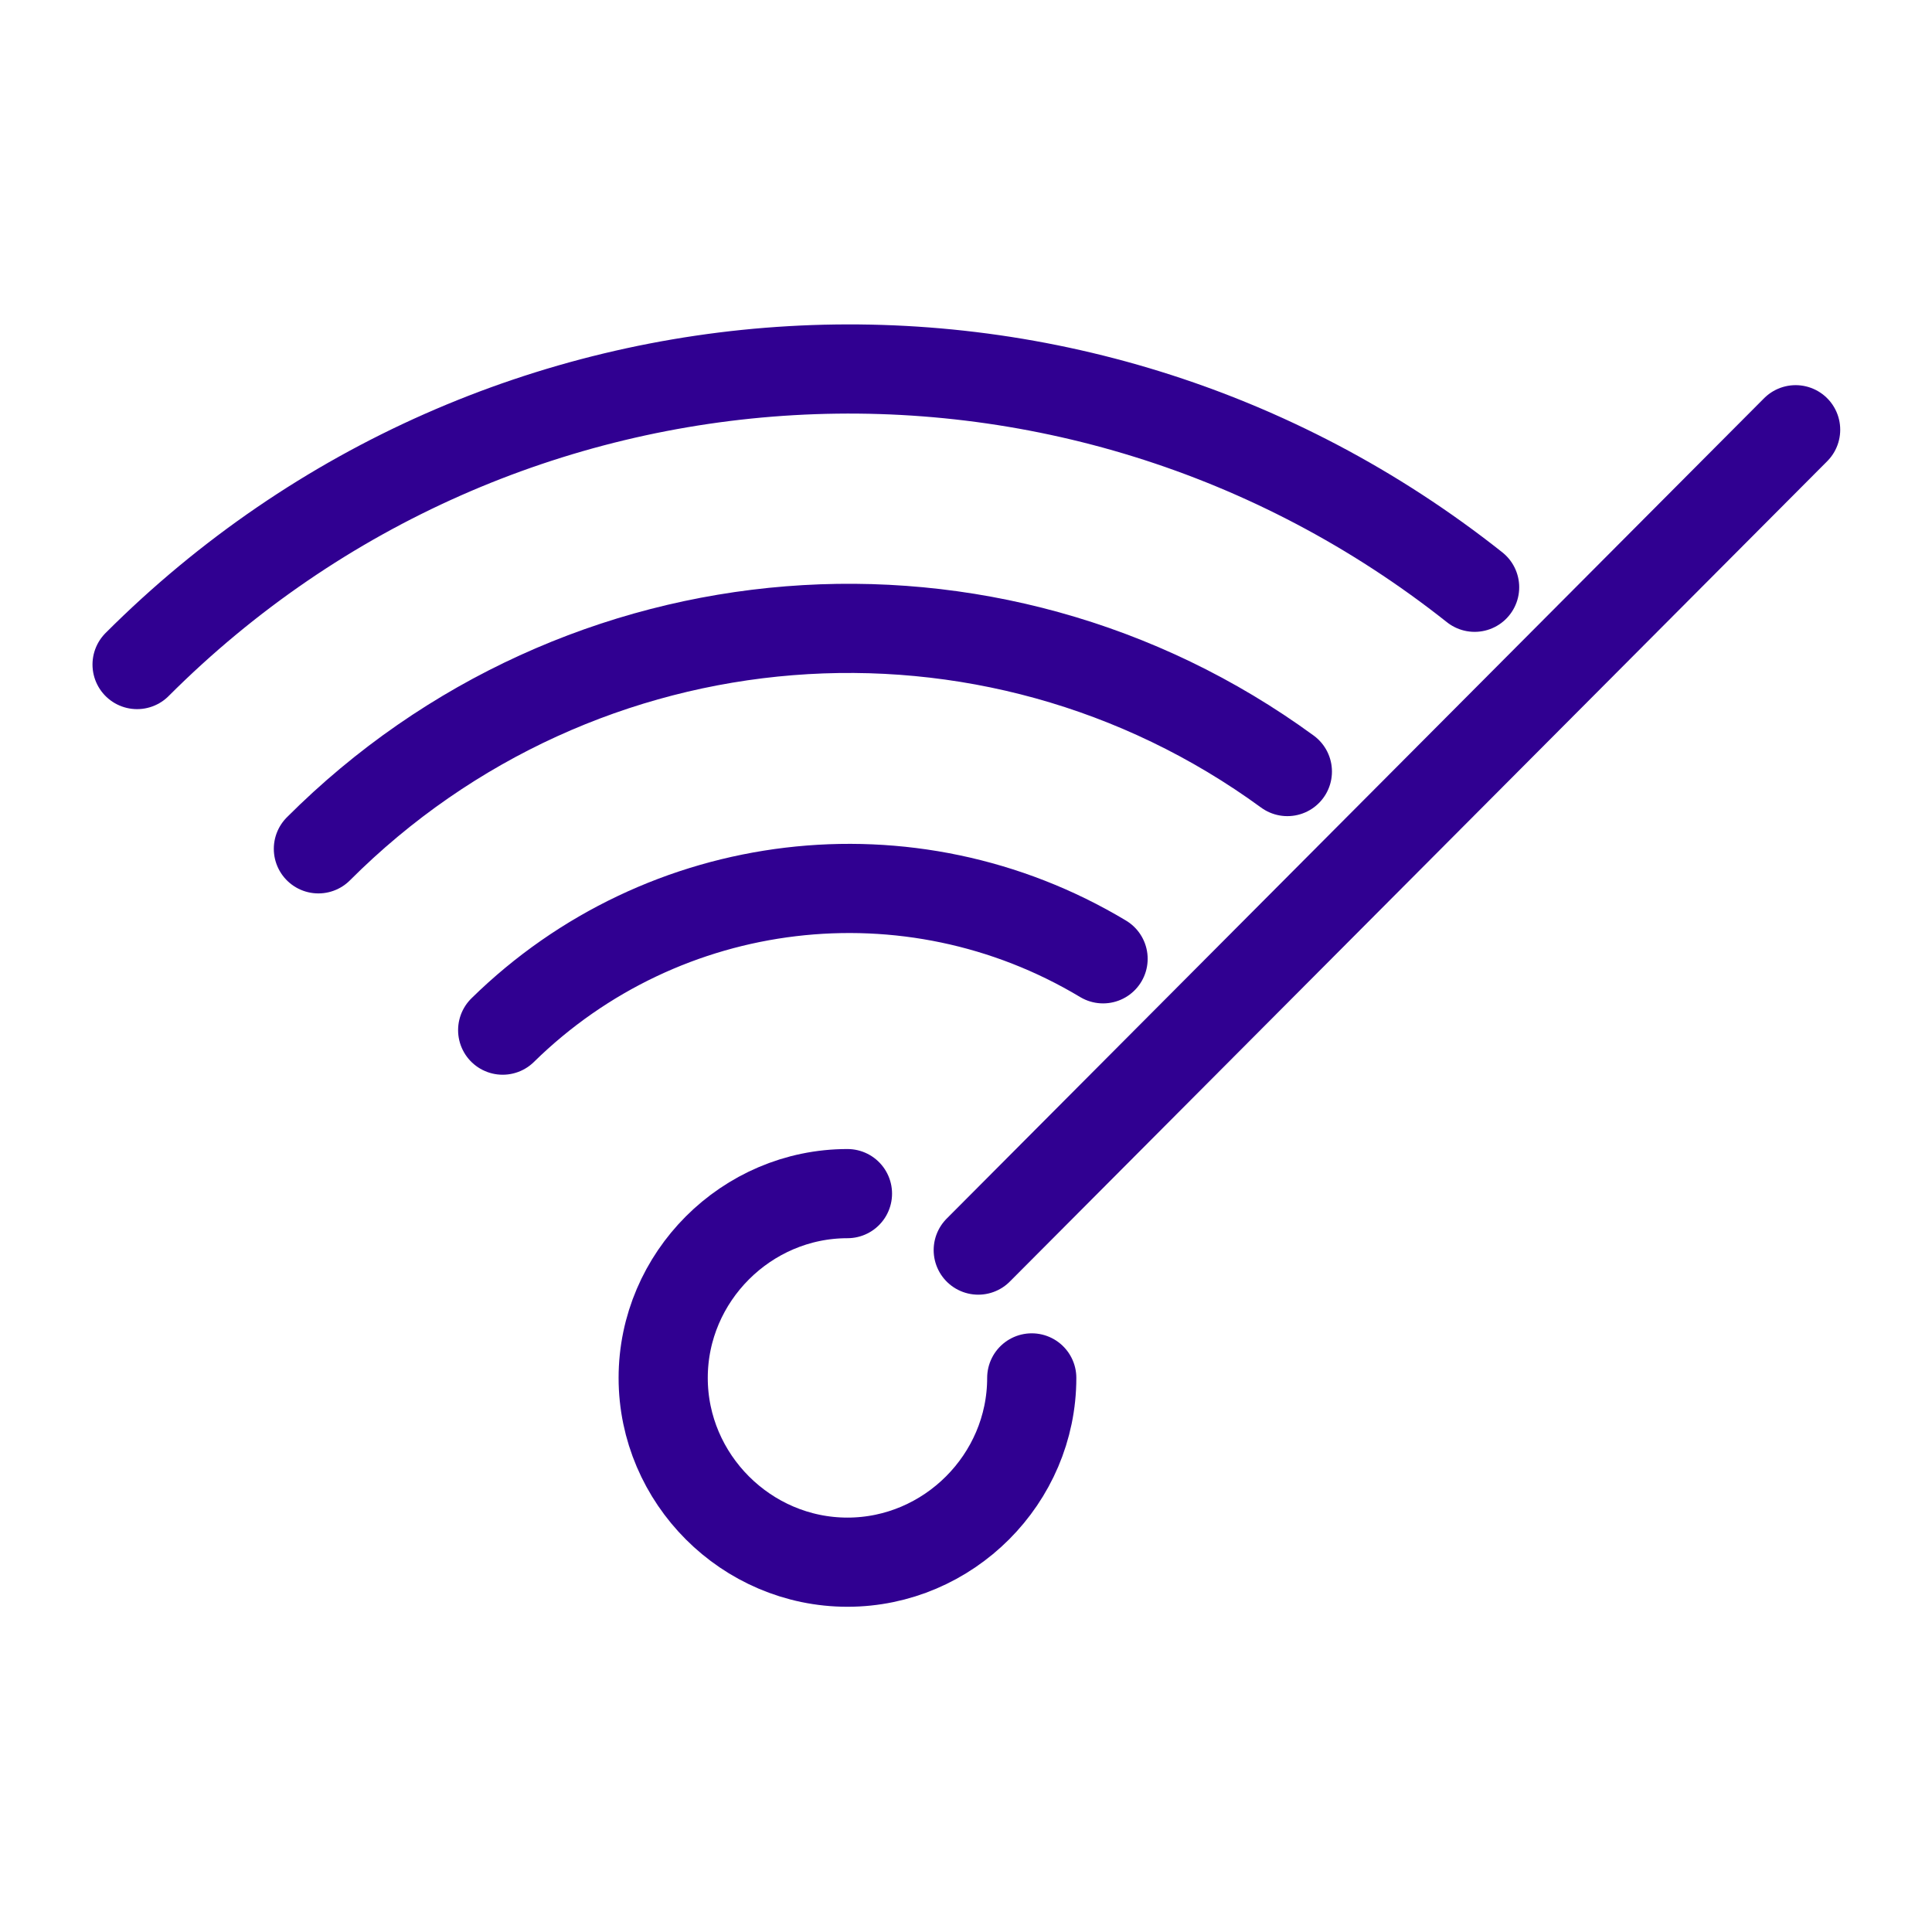
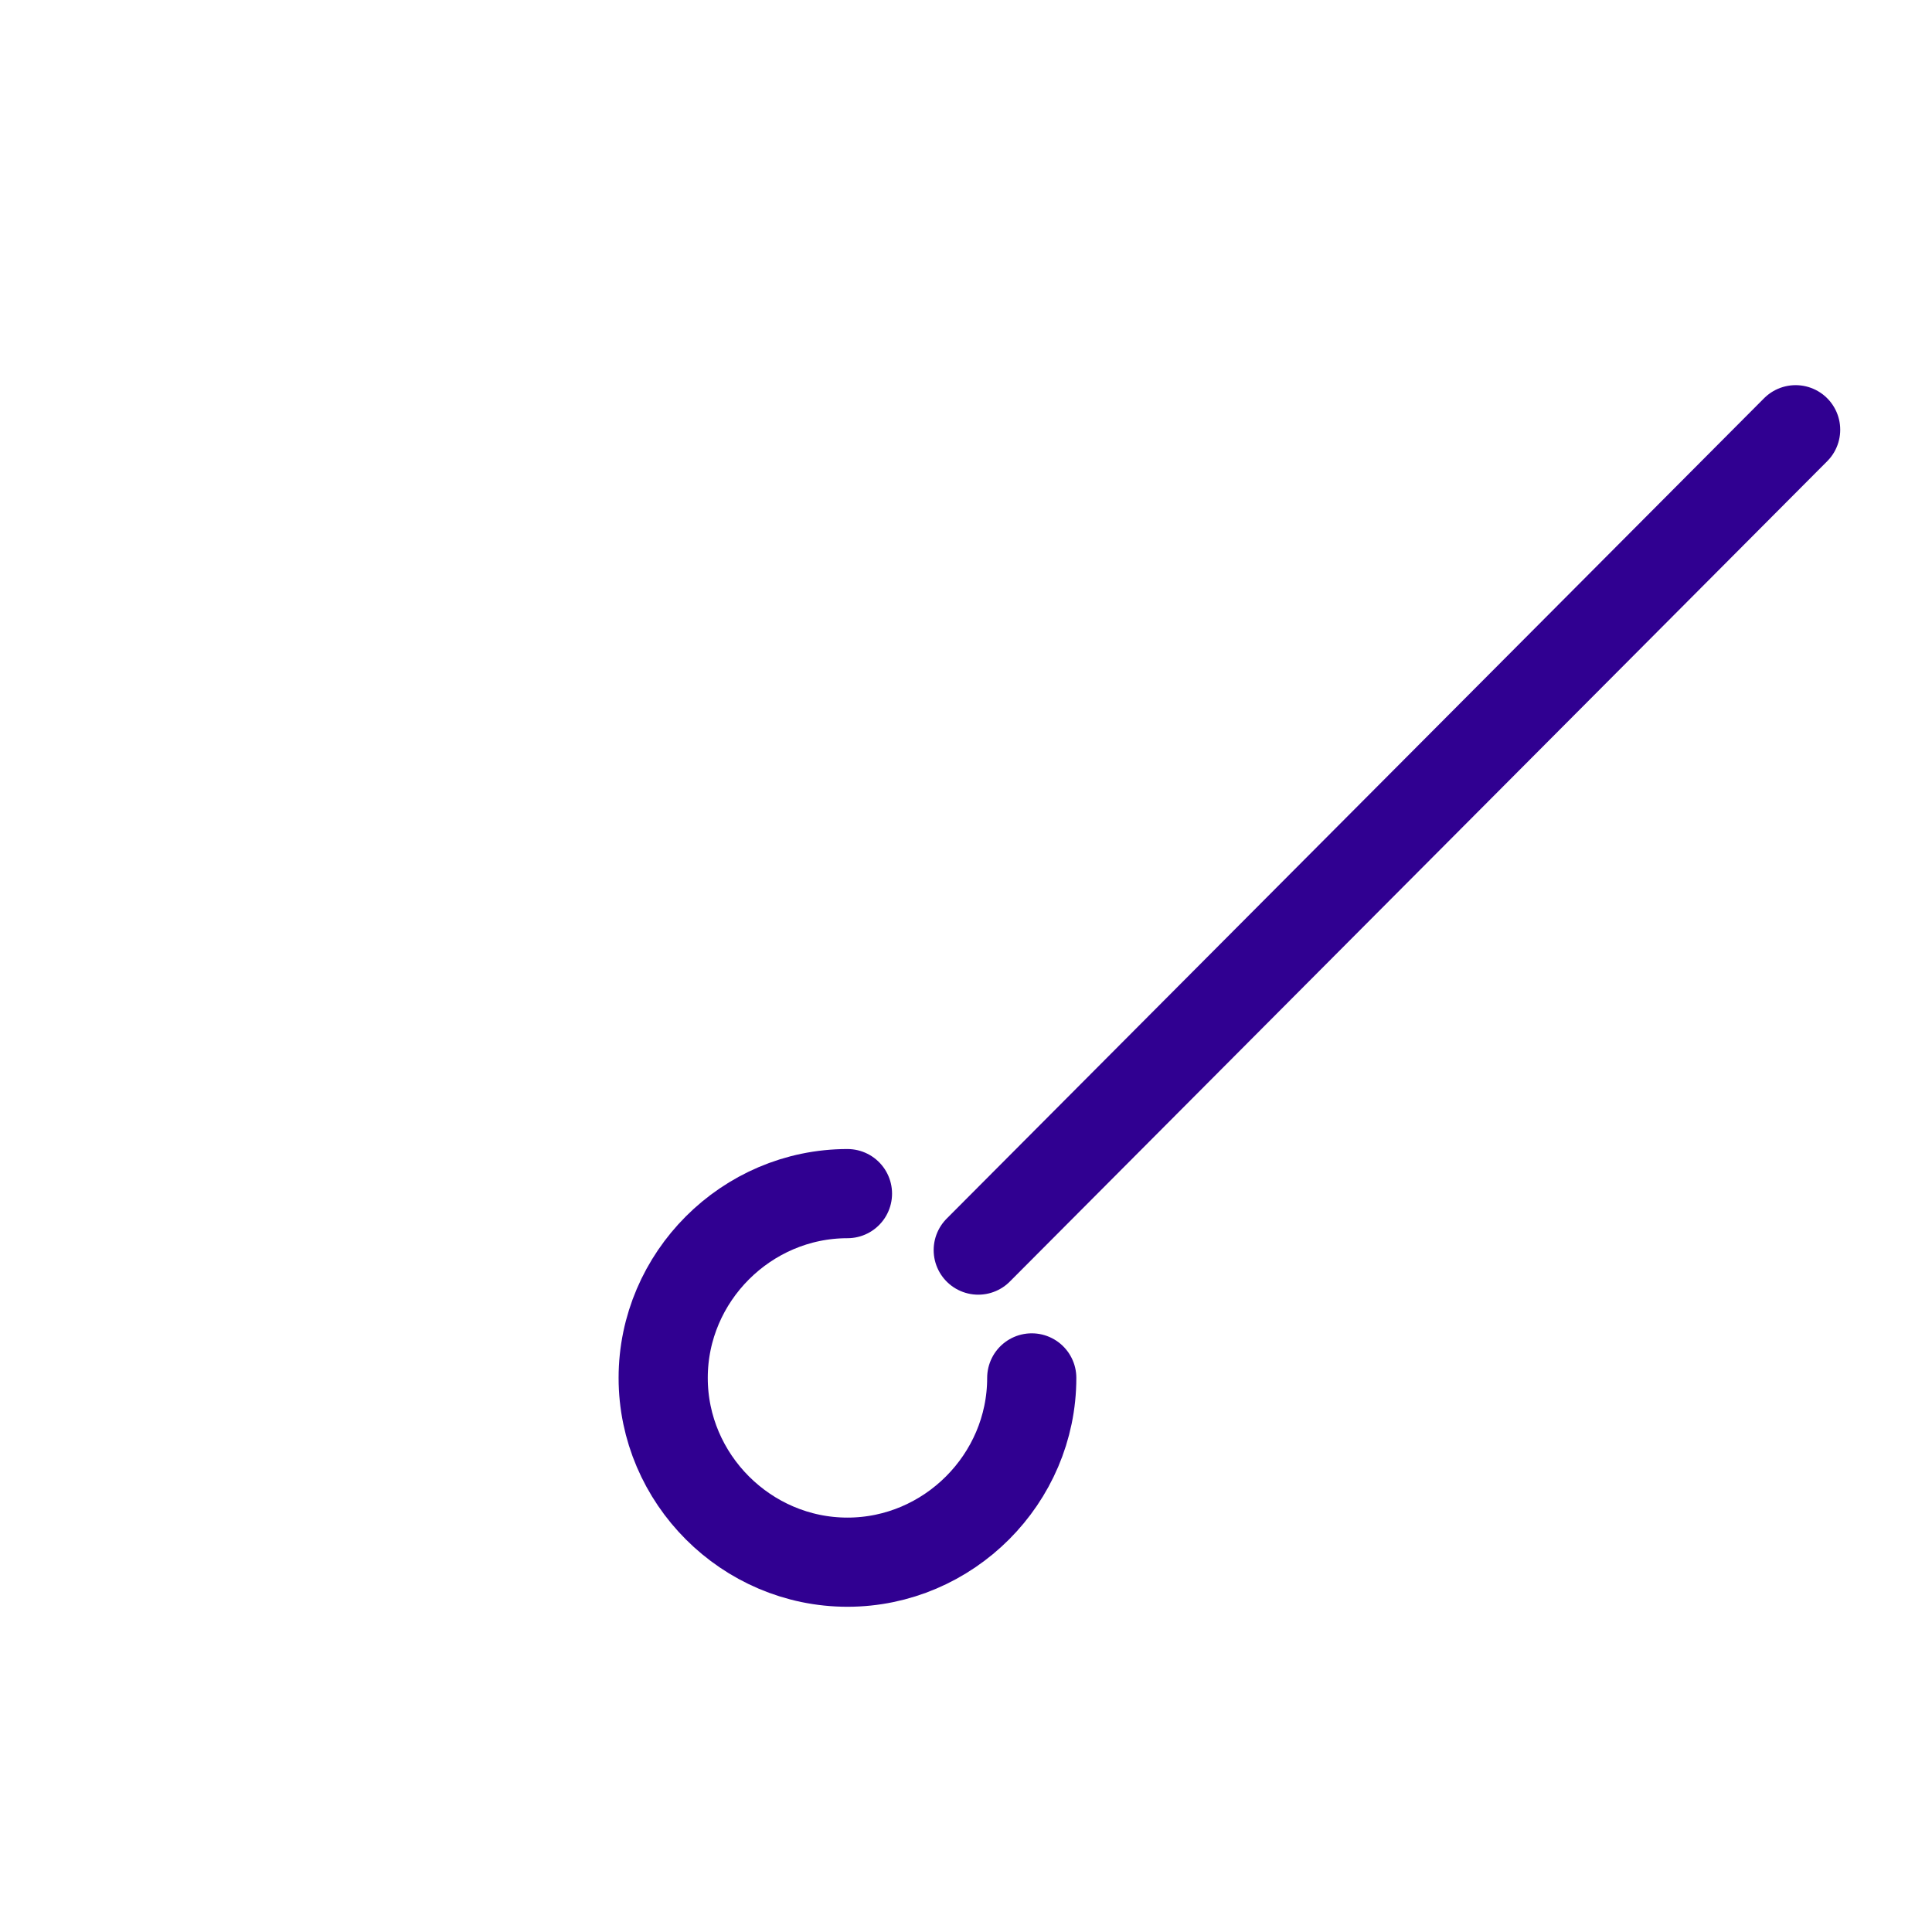
<svg xmlns="http://www.w3.org/2000/svg" version="1.1" id="Vrstva_1" x="0px" y="0px" viewBox="0 0 65 65" style="enable-background:new 0 0 65 65;" xml:space="preserve">
  <style type="text/css">
	.st0{fill:none;stroke:#300091;stroke-width:3;stroke-linecap:round;stroke-miterlimit:10;}
</style>
  <g id="Group_1295" transform="translate(-670.488 -628.042)">
-     <path id="Path_633" class="st0" d="M720.1,647.8c-13.5-10.7-32.8-9.6-45,2.6l0,0" />
    <path id="Ellipse_9" class="st0" d="M705.2,674.4c0,3.4-2.8,6.2-6.2,6.2c-3.4,0-6.2-2.8-6.2-6.2c0-3.4,2.8-6.2,6.2-6.2" />
-     <path id="Path_634" class="st0" d="M707.6,660.3c-6.5-3.9-14.8-2.9-20.2,2.4l0,0" />
-     <path id="Path_635" class="st0" d="M713.8,654c-10-7.3-23.8-6.2-32.6,2.6l0,0" />
    <line id="Line_27" class="st0" x1="703.4" y1="670.1" x2="730.9" y2="642.5" />
  </g>
</svg>